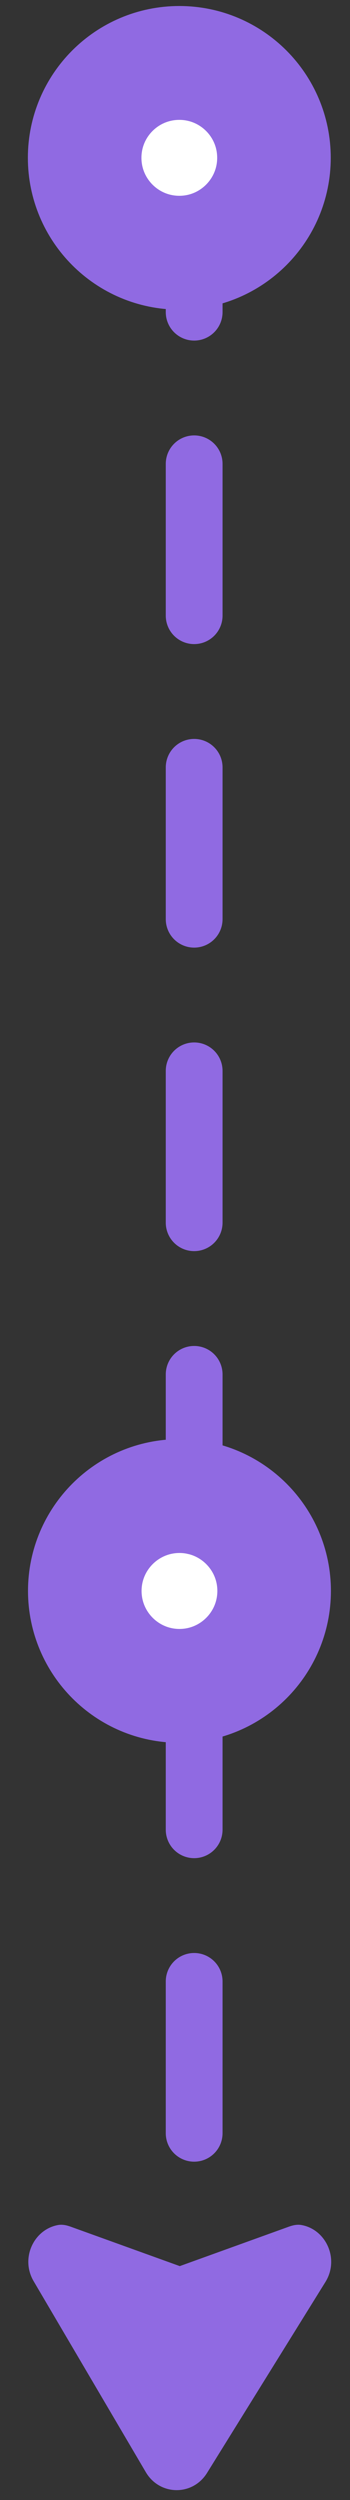
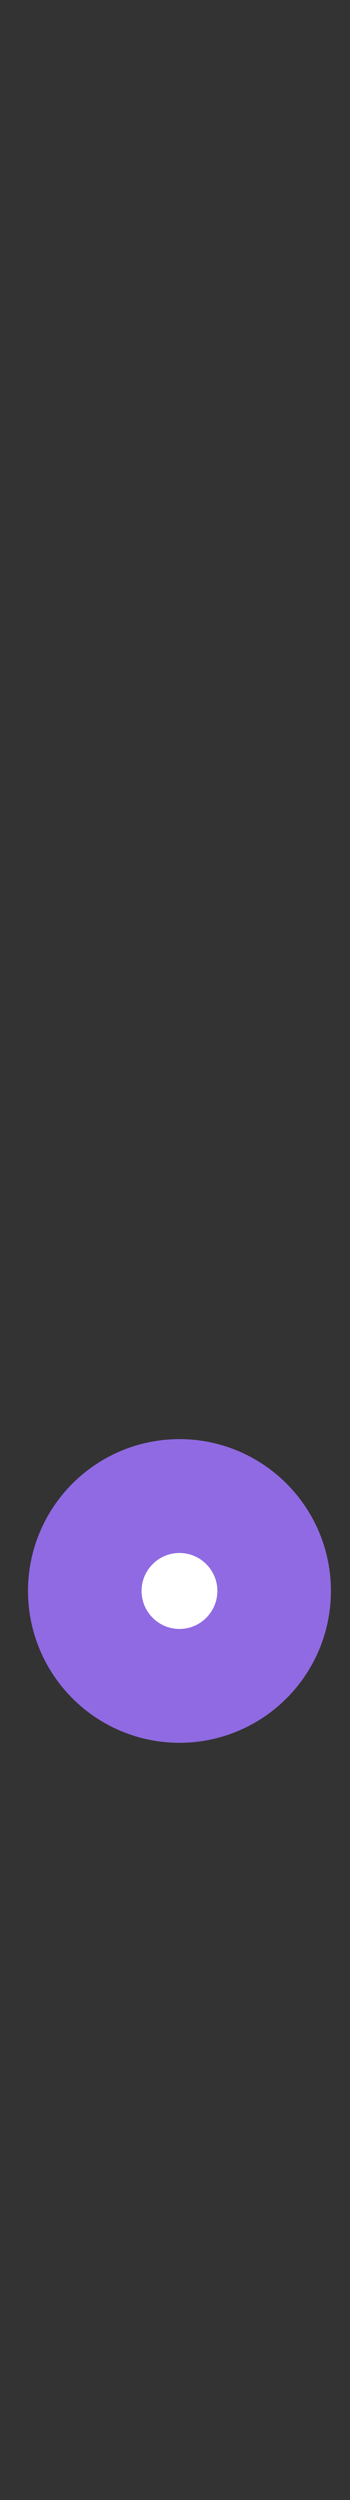
<svg xmlns="http://www.w3.org/2000/svg" width="8" height="57" viewBox="0 0 8 57" fill="none">
  <rect x="0" y="0" width="8" height="57" fill="#333333" stroke="none" />
-   <path d="M4.732 56.382L7.438 52.028C7.763 51.506 7.454 50.833 6.895 50.73C6.796 50.711 6.696 50.733 6.602 50.767L4.109 51.666L1.615 50.767C1.521 50.733 1.421 50.711 1.323 50.73C0.771 50.832 0.461 51.488 0.769 52.01L3.333 56.364C3.65 56.902 4.402 56.912 4.732 56.382Z" fill="#906AE2" />
  <path d="M1.938 36.273C1.939 37.468 2.908 38.437 4.103 38.437C5.297 38.436 6.265 37.468 6.266 36.273C6.266 35.079 5.297 34.11 4.103 34.109C2.908 34.109 1.938 35.079 1.938 36.273Z" fill="white" stroke="#906AE2" stroke-width="2.596" />
-   <path d="M4.438 3.656V50.758" stroke="#906AE2" stroke-width="1.298" stroke-linecap="round" stroke-dasharray="3.46 3.46" />
-   <path d="M1.935 3.598C1.935 2.403 2.904 1.435 4.099 1.435C5.293 1.435 6.262 2.403 6.262 3.598C6.262 4.792 5.293 5.762 4.099 5.762C2.904 5.762 1.935 4.793 1.935 3.598Z" fill="white" stroke="#906AE2" stroke-width="2.596" />
</svg>